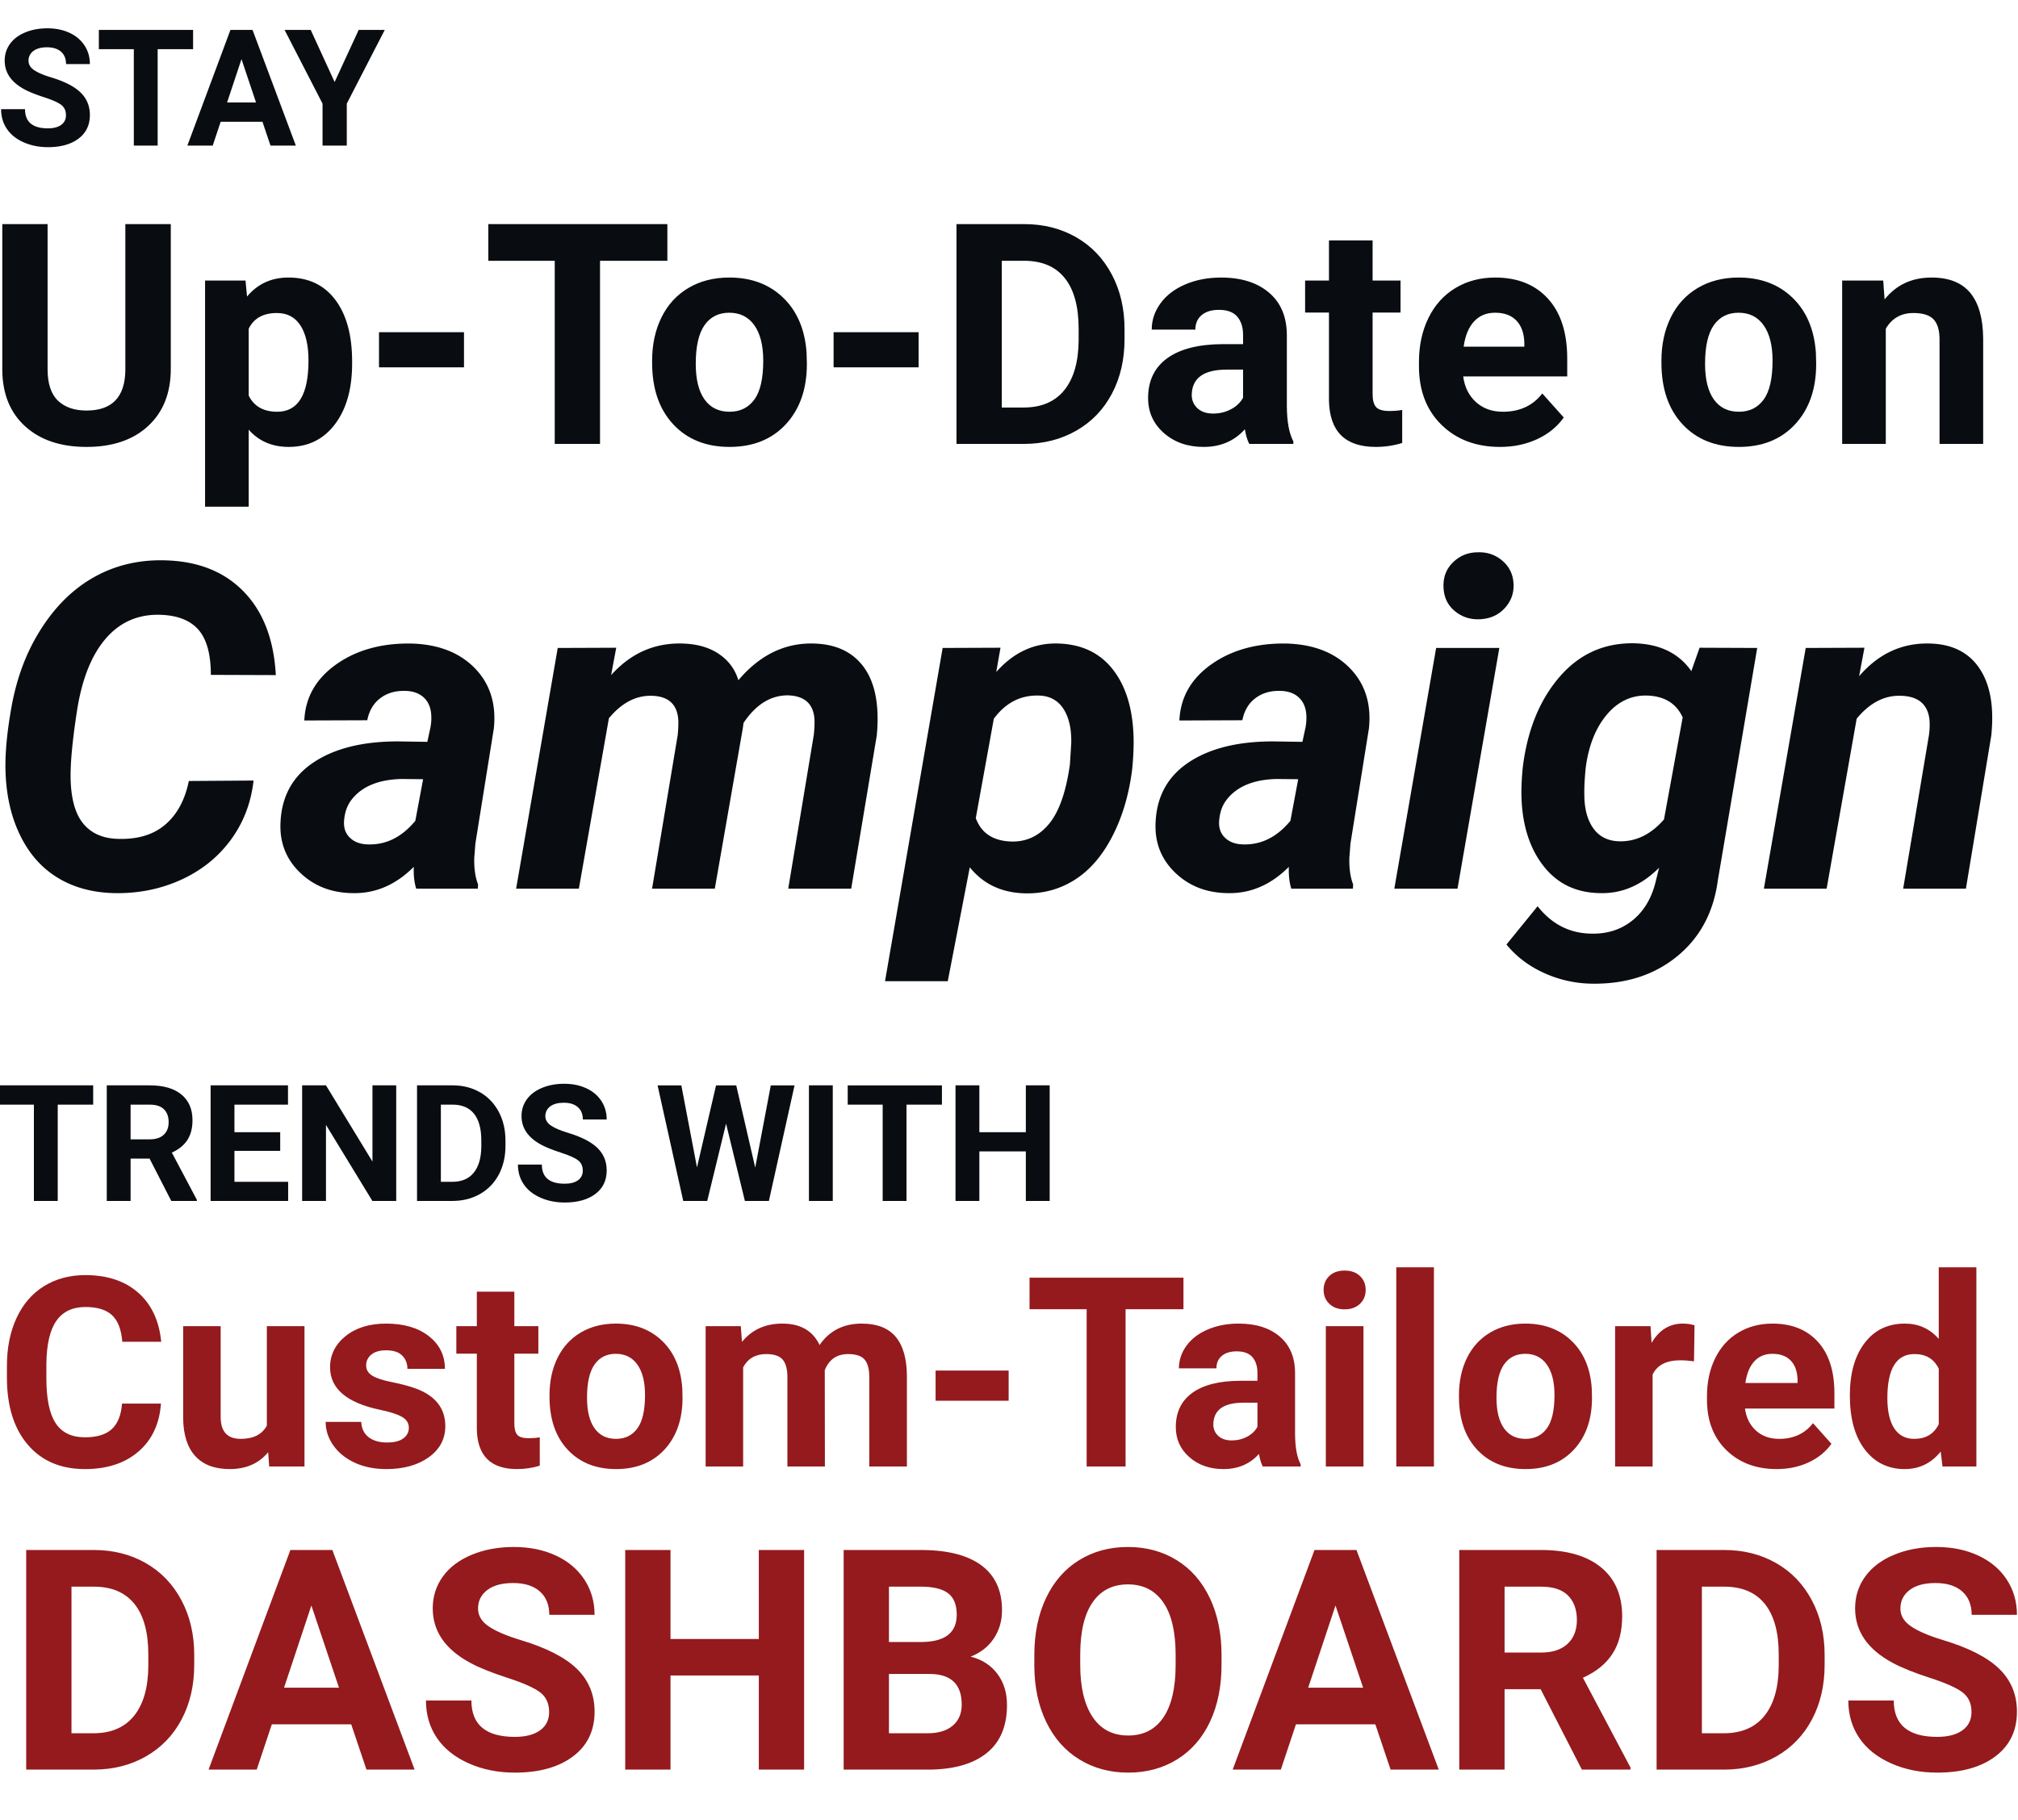
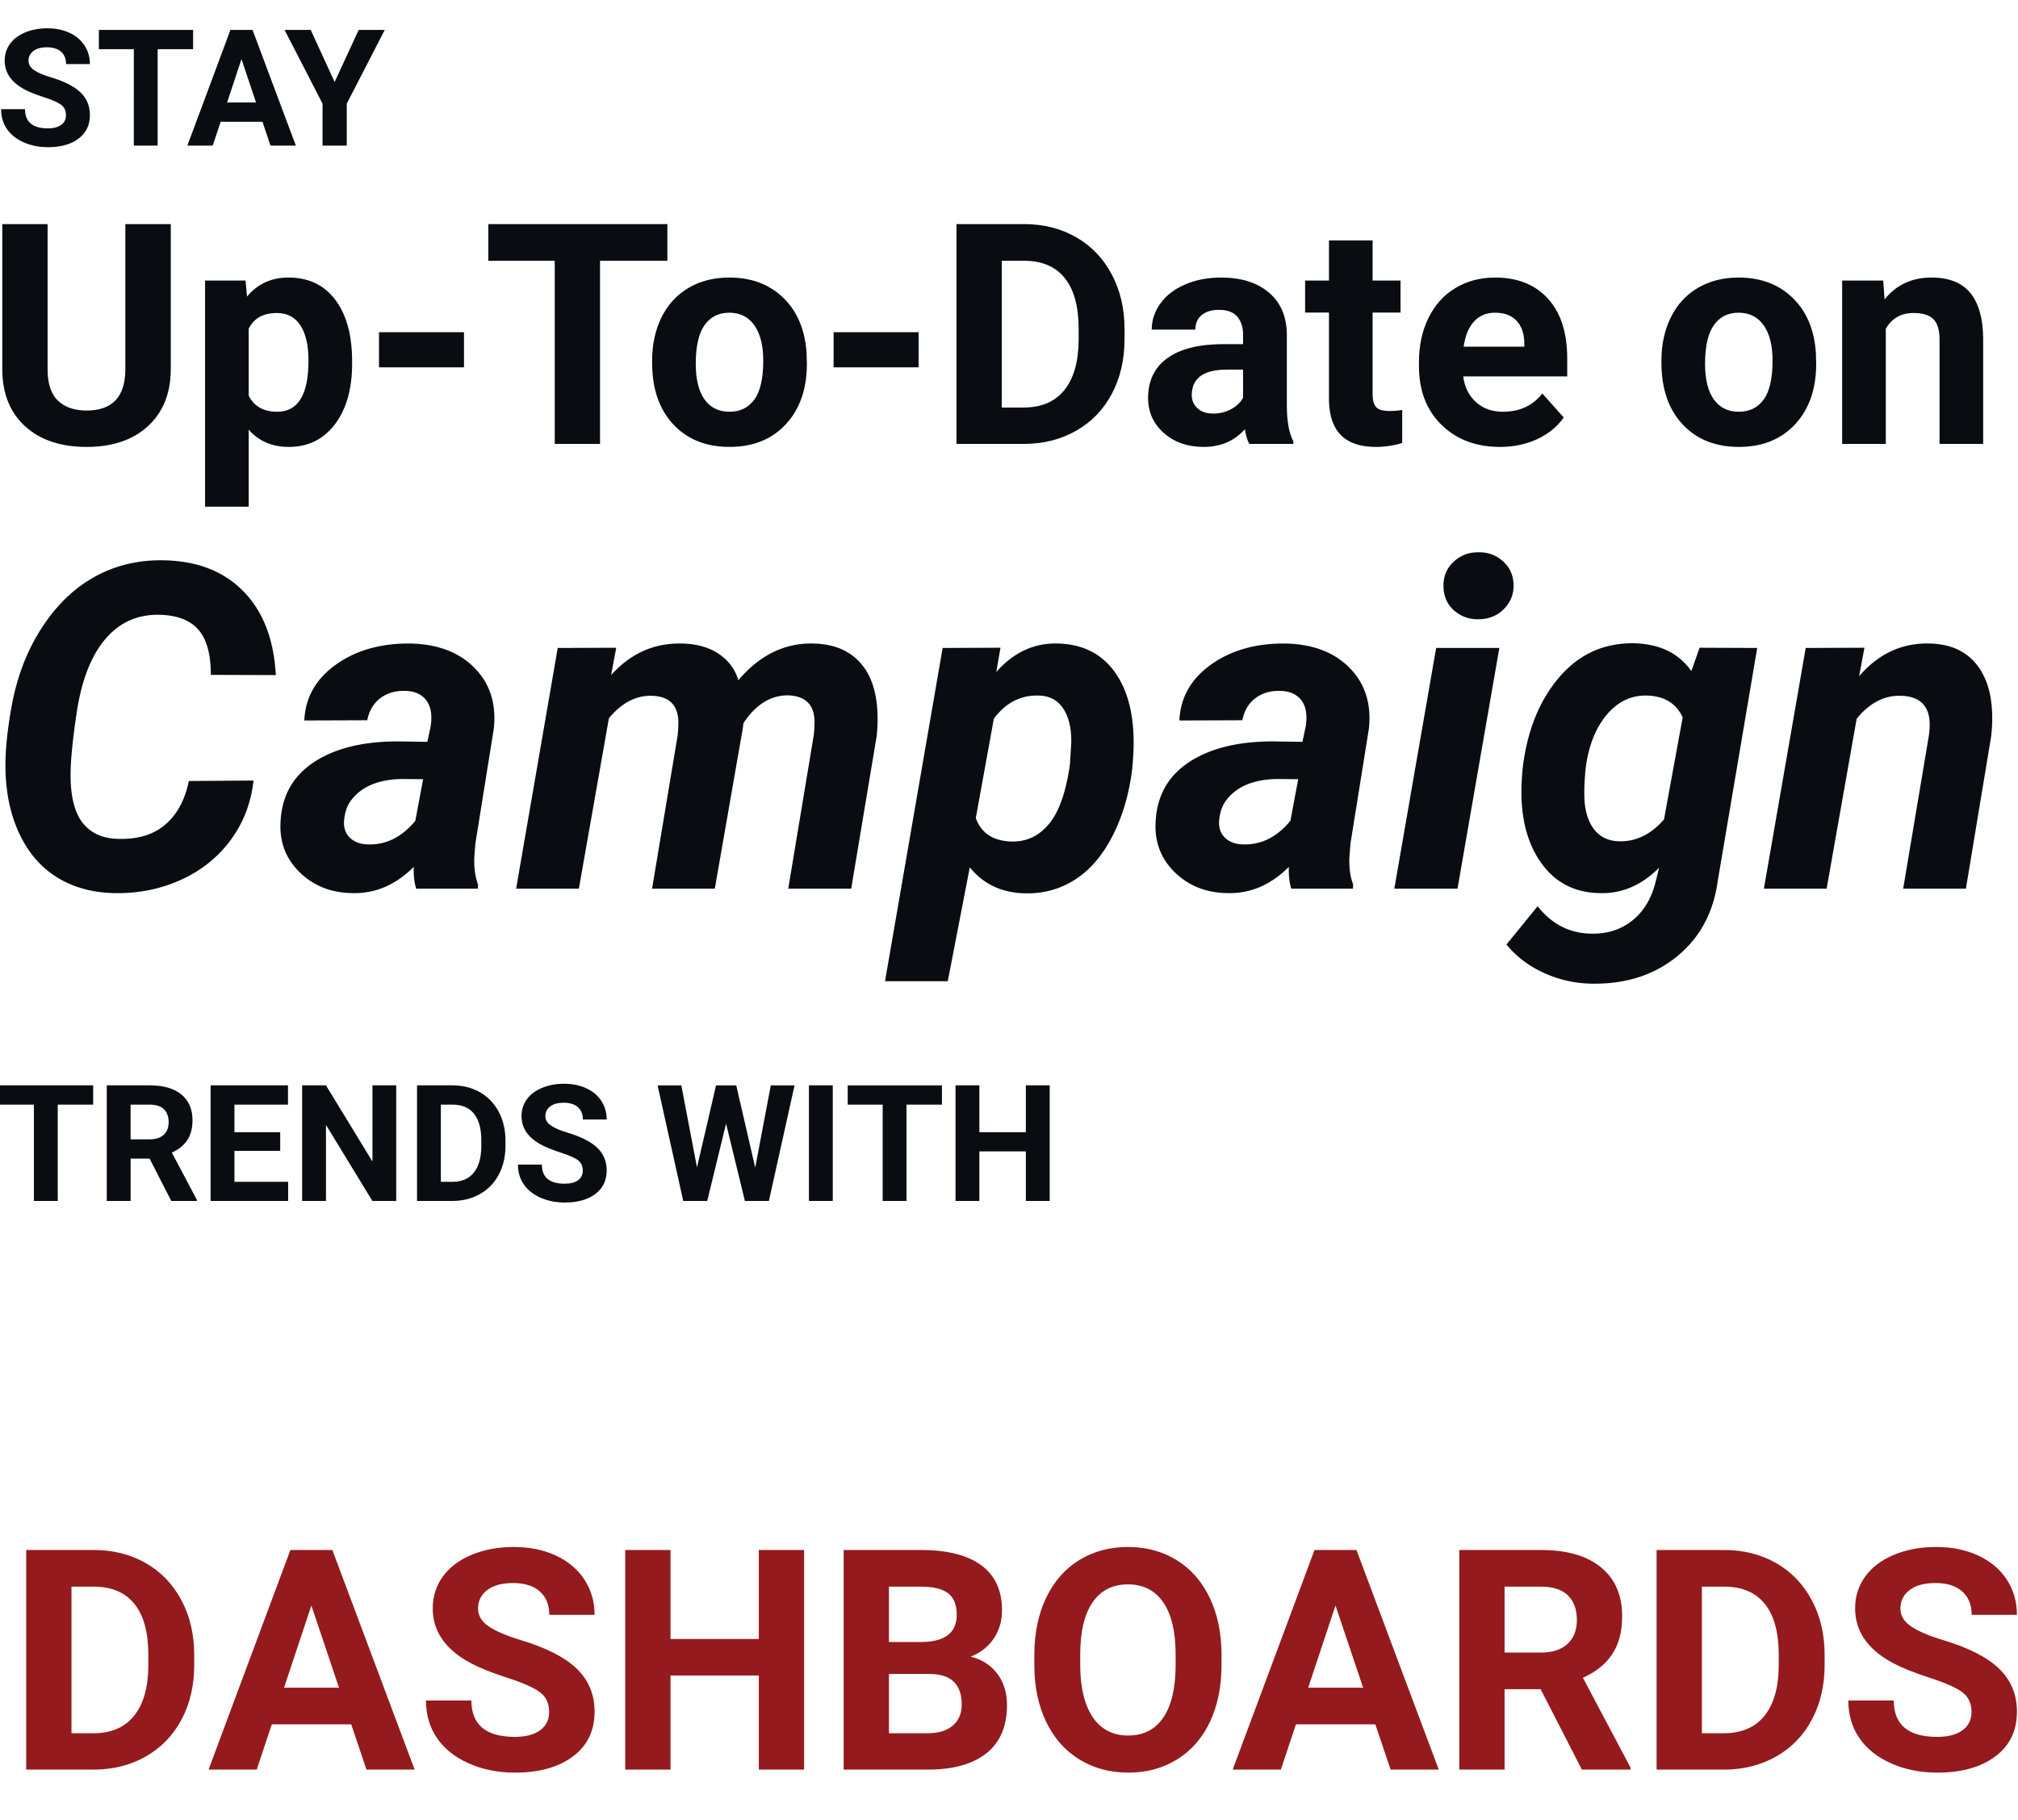
<svg xmlns="http://www.w3.org/2000/svg" viewBox="0 0 744 671.173">
  <style>.A{isolation:isolate}</style>
-   <path d="M59.344 517.548c-.543 7.489-3.309 13.387-8.301 17.688s-11.572 6.455-19.737 6.455c-8.931 0-15.956-3.003-21.076-9.012s-7.679-14.255-7.679-24.742v-4.256c0-6.693 1.18-12.588 3.541-17.687s5.734-9.014 10.12-11.738 9.48-4.088 15.286-4.088c8.038 0 14.513 2.15 19.425 6.455s7.751 10.342 8.517 18.119H45.086c-.352-4.494-1.602-7.753-3.756-9.777s-5.43-3.036-9.832-3.036c-4.785 0-8.365 1.713-10.742 5.14s-3.596 8.74-3.66 15.945v5.257c0 7.523 1.14 13.022 3.421 16.495s5.876 5.212 10.789 5.212c4.433 0 7.743-1.013 9.927-3.036s3.437-5.156 3.756-9.394h14.354 0zm39.52 17.928c-3.414 4.143-8.134 6.215-14.162 6.215-5.55 0-9.785-1.594-12.702-4.781s-4.411-7.856-4.474-14.007v-33.898h13.827v33.457c0 5.394 2.456 8.091 7.368 8.091 4.689 0 7.91-1.627 9.665-4.884v-36.663h13.875v51.73H99.247l-.383-5.259zm51.865-9.037c0-1.688-.837-3.019-2.512-3.991s-4.362-1.84-8.061-2.605c-12.313-2.584-18.468-7.81-18.468-15.681 0-4.59 1.906-8.422 5.718-11.5s8.795-4.613 14.951-4.613c6.57 0 11.826 1.546 15.766 4.638s5.908 7.107 5.908 12.048h-13.827c0-1.977-.639-3.61-1.914-4.902s-3.27-1.936-5.981-1.936c-2.329 0-4.131.527-5.407 1.577s-1.914 2.392-1.914 4.016c0 1.53.725 2.767 2.177 3.706s3.899 1.754 7.344 2.439 6.347 1.458 8.708 2.318c7.304 2.677 10.957 7.316 10.957 13.912 0 4.719-2.026 8.535-6.076 11.451s-9.282 4.375-15.693 4.375c-4.338 0-8.189-.773-11.554-2.318s-6.005-3.665-7.919-6.36-2.871-5.601-2.871-8.725h13.11c.127 2.455 1.036 4.334 2.727 5.641s3.955 1.961 6.794 1.961c2.647 0 4.649-.503 6.004-1.506s2.034-2.318 2.034-3.946h0zm38.898-50.151v12.717h8.851v10.136h-8.851v25.817c0 1.912.366 3.282 1.1 4.112s2.136 1.243 4.21 1.243c1.531 0 2.886-.111 4.067-.334v10.469c-2.712.829-5.502 1.243-8.373 1.243-9.697 0-14.641-4.892-14.832-14.678v-27.872h-7.56v-10.136h7.56v-12.717h13.827zm12.966 38.103c0-5.13.988-9.704 2.966-13.72s4.825-7.125 8.54-9.322 8.03-3.3 12.943-3.3c6.985 0 12.687 2.135 17.104 6.406s6.882 10.071 7.393 17.403l.096 3.538c0 7.936-2.217 14.304-6.651 19.1s-10.382 7.195-17.846 7.195-13.421-2.39-17.87-7.171-6.675-11.283-6.675-19.506v-.623zm13.827.982c0 4.916.925 8.676 2.775 11.277s4.497 3.903 7.942 3.903c3.349 0 5.964-1.286 7.847-3.856s2.823-6.68 2.823-12.329c0-4.82-.941-8.555-2.823-11.205s-4.53-3.973-7.942-3.973c-3.381 0-5.997 1.315-7.847 3.95s-2.775 6.711-2.775 12.233h0zm56.697-26.368l.431 5.786c3.668-4.496 8.628-6.742 14.88-6.742 6.666 0 11.244 2.629 13.732 7.889 3.636-5.261 8.819-7.889 15.55-7.889 5.614 0 9.792 1.633 12.536 4.9s4.115 8.184 4.115 14.749v33.037h-13.875v-32.988c0-2.933-.574-5.076-1.722-6.43s-3.174-2.033-6.076-2.033c-4.147 0-7.018 1.977-8.612 5.928l.048 35.523h-13.827v-32.94c0-2.997-.591-5.163-1.77-6.502s-3.19-2.01-6.029-2.01c-3.923 0-6.763 1.627-8.517 4.879v36.573h-13.827v-51.73h12.966zm98.753 27.489h-26.936v-11.139h26.936v11.139zm64.449-33.751H414.98v57.992h-14.354v-57.992h-21.052v-11.619h56.745v11.619zm29.234 57.992c-.641-1.243-1.101-2.789-1.388-4.637-3.349 3.727-7.704 5.593-13.063 5.593-5.07 0-9.272-1.466-12.608-4.398s-4.999-6.629-4.999-11.092c0-5.482 2.035-9.689 6.101-12.622s9.944-4.414 17.631-4.445h6.364v-2.966c0-2.389-.615-4.301-1.842-5.737s-3.168-2.15-5.814-2.15c-2.33 0-4.154.558-5.478 1.674s-1.986 2.644-1.986 4.59h-13.828c0-2.997.926-5.77 2.777-8.321s4.464-4.549 7.847-5.999 7.175-2.176 11.385-2.176c6.38 0 11.444 1.602 15.193 4.804s5.62 7.706 5.62 13.506v22.424c.031 4.908.719 8.621 2.058 11.141v.812h-13.971 0zm-11.436-9.609c2.041 0 3.923-.455 5.646-1.364s2.998-2.127 3.828-3.657v-8.893h-5.167c-6.923 0-10.606 2.39-11.051 7.171l-.049.814c0 1.721.605 3.138 1.818 4.254s2.871 1.674 4.976 1.674h0zm33.875-55.508c0-2.072.695-3.776 2.082-5.115s3.277-2.01 5.669-2.01c2.361 0 4.242.671 5.646 2.01s2.105 3.042 2.105 5.115c0 2.104-.711 3.825-2.129 5.163s-3.294 2.008-5.622 2.008-4.203-.669-5.622-2.008-2.129-3.06-2.129-5.163zm14.69 65.116h-13.877v-51.73h13.877v51.73zm25.978.001h-13.875V467.3h13.875v73.435zm9.234-26.344c0-5.13.988-9.704 2.966-13.72s4.824-7.125 8.54-9.322 8.03-3.3 12.942-3.3c6.987 0 12.688 2.135 17.105 6.406s6.882 10.071 7.392 17.403l.098 3.538c0 7.936-2.218 14.304-6.651 19.1s-10.382 7.195-17.845 7.195-13.422-2.39-17.871-7.171-6.675-11.283-6.675-19.506v-.622h0zm13.828.982c0 4.916.924 8.676 2.773 11.277s4.499 3.903 7.944 3.903c3.347 0 5.964-1.286 7.847-3.856s2.822-6.68 2.822-12.329c0-4.82-.941-8.555-2.822-11.205s-4.531-3.973-7.944-3.973c-3.38 0-5.995 1.315-7.847 3.95s-2.773 6.711-2.773 12.233h0zm72.823-13.413c-1.883-.254-3.543-.382-4.976-.382-5.232 0-8.661 1.77-10.288 5.308v33.849h-13.826v-51.73h13.061l.383 6.168c2.775-4.75 6.618-7.125 11.53-7.125 1.531 0 2.968.207 4.308.622l-.191 13.289h0zm30.474 39.731c-7.591 0-13.772-2.326-18.539-6.98s-7.153-10.852-7.153-18.599v-1.339c0-5.195 1.004-9.839 3.015-13.935s4.855-7.251 8.54-9.466 7.886-3.323 12.606-3.323c7.081 0 12.657 2.23 16.722 6.693s6.101 10.789 6.101 18.981v5.64h-32.967c.447 3.38 1.795 6.088 4.044 8.13s5.095 3.06 8.54 3.06c5.327 0 9.489-1.93 12.487-5.786l6.796 7.601c-2.074 2.933-4.882 5.22-8.421 6.861s-7.464 2.463-11.772 2.463h0zm-1.578-42.501c-2.744 0-4.968.927-6.675 2.785s-2.798 4.514-3.277 7.971h19.234v-1.104c-.064-3.073-.892-5.45-2.488-7.132s-3.859-2.519-6.794-2.519zm28.563 15.298c0-8.065 1.81-14.487 5.431-19.268s8.571-7.171 14.856-7.171c5.04 0 9.202 1.881 12.489 5.642V467.3h13.873v73.435h-12.487l-.67-5.499c-3.445 4.305-7.878 6.455-13.301 6.455-6.093 0-10.981-2.398-14.664-7.195s-5.527-11.466-5.527-20.008h0zm13.828 1.028c0 4.851.844 8.571 2.535 11.156s4.146 3.879 7.368 3.879c4.275 0 7.288-1.805 9.044-5.411v-20.447c-1.722-3.606-4.706-5.411-8.948-5.411-6.667 0-9.999 5.411-9.999 16.234h0z" class="A" fill="#941a1d" />
  <path d="M34.352 407.316H21.287v35.506h-8.788v-35.506H-.39v-7.113h34.742v7.113zM55.15 427.22h-7.001v15.601h-8.788v-42.619h15.848c5.038 0 8.925 1.122 11.659 3.366s4.101 5.415 4.101 9.513c0 2.908-.63 5.333-1.889 7.275s-3.169 3.487-5.727 4.638l9.227 17.416v.41h-9.432l-7.998-15.6h0zm-7.001-7.113h7.089c2.207 0 3.916-.56 5.126-1.682s1.816-2.67 1.816-4.64c0-2.01-.571-3.591-1.714-4.742s-2.895-1.727-5.258-1.727h-7.06v12.791h0zm55.159 4.244H86.435v11.416h19.802v7.054h-28.59v-42.619h28.532v7.113H86.435v10.157h16.873v6.879h0zm42.768 18.47h-8.788l-17.107-28.042v28.042h-8.788v-42.619h8.788l17.137 28.1v-28.1h8.759v42.619h0zm7.675 0v-42.619h13.123c3.75 0 7.104.845 10.062 2.533s5.268 4.088 6.928 7.201 2.49 6.648 2.49 10.61v1.961c0 3.961-.815 7.484-2.446 10.567s-3.93 5.474-6.899 7.171-6.318 2.556-10.048 2.576H153.75zm8.788-35.506v28.451h4.248c3.437 0 6.064-1.122 7.88-3.366s2.744-5.454 2.783-9.63v-2.254c0-4.332-.898-7.614-2.695-9.851s-4.423-3.351-7.88-3.351h-4.335zm52.317 24.325c0-1.659-.586-2.931-1.758-3.821s-3.281-1.823-6.327-2.81-5.458-1.955-7.235-2.911c-4.843-2.615-7.265-6.137-7.265-10.567 0-2.303.649-4.356 1.948-6.161s3.164-3.216 5.595-4.231 5.16-1.522 8.187-1.522c3.046 0 5.761.552 8.144 1.655s4.233 2.658 5.551 4.668 1.977 4.293 1.977 6.849h-8.788c0-1.951-.615-3.47-1.845-4.551s-2.959-1.626-5.185-1.626c-2.148 0-3.818.455-5.009 1.36s-1.787 2.104-1.787 3.587c0 1.385.698 2.547 2.094 3.483s3.452 1.815 6.166 2.634c4.999 1.503 8.641 3.366 10.926 5.591s3.427 4.996 3.427 8.313c0 3.688-1.396 6.582-4.189 8.68s-6.552 3.146-11.278 3.146c-3.281 0-6.269-.601-8.964-1.799s-4.75-2.845-6.166-4.933-2.124-4.508-2.124-7.259h8.817c0 4.703 2.812 7.054 8.436 7.054 2.09 0 3.72-.423 4.892-1.274s1.758-2.033 1.758-3.555h0z" class="A" fill="#090d11" />
  <path d="M278.437 430.528l5.741-30.325h8.759l-9.462 42.619h-8.847l-6.942-28.51-6.942 28.51h-8.847l-9.462-42.619h8.759l5.771 30.266 7.03-30.266h7.44l7.001 30.325zm28.59 12.293h-8.788v-42.619h8.788v42.619zm40.249-35.505h-13.065v35.506h-8.788v-35.506h-12.889v-7.113h34.742v7.113zm39.721 35.505h-8.788v-18.265h-17.137v18.265h-8.788v-42.619h8.788v17.27h17.137v-17.27h8.788v42.619z" class="A" fill="#090d11" />
  <path d="M9.659 652.505V571.53h24.934c7.124 0 13.496 1.604 19.119 4.808s10.009 7.77 13.162 13.683 4.731 12.633 4.731 20.162v3.723c0 7.529-1.55 14.222-4.647 20.08s-7.468 10.397-13.108 13.625-12.003 4.855-19.09 4.894H9.659zm16.697-67.46v54.058h8.07c6.53 0 11.521-2.135 14.972-6.397s5.212-10.362 5.287-18.296v-4.285c0-8.231-1.707-14.468-5.12-18.714s-8.404-6.365-14.972-6.365h-8.237zm103.133 50.776h-29.276l-5.566 16.684H76.893l30.166-80.975h15.473l30.333 80.975H135.11l-5.621-16.684h0zm-24.767-13.515h20.259l-10.185-30.309-10.074 30.309zm97.733 8.952c0-3.15-1.113-5.569-3.339-7.255s-6.234-3.47-12.022-5.339-10.372-3.719-13.747-5.534c-9.203-4.968-13.803-11.662-13.803-20.076 0-4.375 1.233-8.278 3.701-11.708s6.011-6.108 10.631-8.036 9.803-2.892 15.556-2.892c5.788 0 10.945 1.046 15.473 3.142s8.043 5.05 10.547 8.871 3.757 8.157 3.757 13.012h-16.697c0-3.708-1.169-6.588-3.506-8.649s-5.621-3.083-9.851-3.083c-4.082 0-7.255.859-9.517 2.584s-3.395 3.996-3.395 6.814c0 2.63 1.326 4.839 3.98 6.619s6.558 3.446 11.715 5.003c9.498 2.857 16.419 6.397 20.76 10.623s6.512 9.492 6.512 15.795c0 7.006-2.653 12.505-7.959 16.489s-12.449 5.979-21.428 5.979c-6.234 0-11.911-1.14-17.031-3.423s-9.026-5.401-11.715-9.371-4.036-8.563-4.036-13.792h16.753c0 8.937 5.343 13.406 16.029 13.406 3.97 0 7.068-.808 9.295-2.42s3.339-3.868 3.339-6.76h0zm94.005 21.247h-16.697v-34.704h-32.559v34.704h-16.697V571.53h16.697v32.811h32.559V571.53h16.697v80.975zm14.582 0V571.53h28.385c9.832 0 17.29 1.881 22.373 5.643s7.626 9.281 7.626 16.548c0 3.965-1.021 7.458-3.062 10.483s-4.878 5.238-8.515 6.646c4.154 1.038 7.429 3.13 9.823 6.284s3.589 7.006 3.589 11.568c0 7.786-2.486 13.679-7.458 17.684s-12.059 6.045-21.26 6.12h-31.502 0zm16.697-47.052h12.356c8.422-.148 12.634-3.501 12.634-10.065 0-3.669-1.068-6.311-3.201-7.927s-5.501-2.416-10.101-2.416h-11.688v20.408zm0 11.79v21.86h14.304c3.932 0 7.003-.937 9.21-2.81s3.312-4.457 3.312-7.759c0-7.415-3.839-11.178-11.52-11.291h-15.306zm122.613-3.391c0 7.973-1.412 14.959-4.23 20.966s-6.857 10.643-12.106 13.906-11.27 4.894-18.06 4.894c-6.716 0-12.709-1.612-17.978-4.839s-9.35-7.833-12.245-13.82-4.361-12.875-4.396-20.661v-4.004c0-7.97 1.437-14.987 4.314-21.052s6.937-10.713 12.188-13.956 11.251-4.867 18.006-4.867 12.754 1.62 18.006 4.867 9.311 7.895 12.188 13.956 4.314 13.063 4.314 20.997v3.614h0zm-16.92-3.669c0-8.492-1.523-14.944-4.564-19.354s-7.384-6.619-13.024-6.619c-5.603 0-9.926 2.178-12.969 6.533s-4.583 10.744-4.619 19.159v3.95c0 8.27 1.521 14.682 4.564 19.245s7.421 6.838 13.135 6.838c5.601 0 9.907-2.197 12.912-6.588s4.527-10.799 4.564-19.217v-3.946h0zm73.633 25.638H477.79l-5.566 16.684H454.47l30.166-80.975h15.473l30.334 80.975h-17.756l-5.622-16.684zm-24.766-13.515h20.259l-10.186-30.309-10.073 30.309zm85.71.557h-13.301v29.642h-16.697V571.53h30.111c9.573 0 16.955 2.131 22.15 6.397s7.792 10.288 7.792 18.074c0 5.522-1.195 10.132-3.589 13.82s-6.021 6.627-10.881 8.816l17.533 33.088v.781h-17.922l-15.195-29.642h0zm-13.301-13.515h13.469c4.193 0 7.439-1.065 9.741-3.2s3.449-5.07 3.449-8.812c0-3.821-1.084-6.822-3.255-9.012s-5.501-3.278-9.989-3.278h-13.414v24.303h0zm56.048 43.157V571.53h24.934c7.124 0 13.496 1.604 19.119 4.808s10.008 7.77 13.162 13.683 4.732 12.633 4.732 20.162v3.723c0 7.529-1.551 14.222-4.648 20.08s-7.468 10.397-13.108 13.625-12.004 4.855-19.091 4.894h-25.1zm16.697-67.46v54.058h8.071c6.529 0 11.52-2.135 14.971-6.397s5.212-10.362 5.288-18.296v-4.285c0-8.231-1.709-14.468-5.12-18.714s-8.405-6.365-14.973-6.365h-8.237zm99.403 46.213c0-3.15-1.113-5.569-3.339-7.255s-6.234-3.47-12.022-5.339-10.37-3.719-13.746-5.534c-9.202-4.968-13.803-11.662-13.803-20.076 0-4.375 1.232-8.278 3.701-11.708s6.011-6.108 10.631-8.036 9.803-2.892 15.557-2.892c5.788 0 10.944 1.046 15.471 3.142s8.044 5.05 10.547 8.871 3.757 8.157 3.757 13.012h-16.697c0-3.708-1.17-6.588-3.505-8.649s-5.622-3.083-9.852-3.083c-4.082 0-7.255.859-9.516 2.584s-3.396 3.996-3.396 6.814c0 2.63 1.326 4.839 3.98 6.619s6.558 3.446 11.715 5.003c9.499 2.857 16.42 6.397 20.759 10.623s6.513 9.492 6.513 15.795c0 7.006-2.654 12.505-7.958 16.489s-12.45 5.979-21.429 5.979c-6.234 0-11.911-1.14-17.031-3.423s-9.026-5.401-11.715-9.371-4.037-8.563-4.037-13.792h16.754c0 8.937 5.343 13.406 16.029 13.406 3.97 0 7.067-.808 9.294-2.42s3.339-3.868 3.339-6.76h0z" class="A" fill="#941a1d" />
  <g class="A">
    <path d="M62.967 82.632v53.383c0 8.869-2.774 15.883-8.322 21.039s-13.128 7.738-22.738 7.738c-9.463 0-16.978-2.504-22.544-7.516S.958 145.384.846 136.626V82.632h16.699v53.492c0 5.309 1.271 9.178 3.813 11.607s6.059 3.646 10.549 3.646c9.388 0 14.157-4.936 14.306-14.809V82.632h16.755zm66.853 51.488c0 9.279-2.106 16.709-6.317 22.295s-9.9 8.377-17.062 8.377c-6.087 0-11.003-2.115-14.751-6.346v28.389H75.603V103.45h14.918l.557 5.9c3.896-4.676 8.98-7.014 15.252-7.014 7.422 0 13.192 2.746 17.312 8.238s6.179 13.063 6.179 22.711v.834zm-16.087-1.168c0-5.604-.993-9.926-2.979-12.969s-4.87-4.566-8.655-4.566c-5.047 0-8.517 1.932-10.409 5.789v24.66c1.967 3.971 5.474 5.957 10.521 5.957 7.682 0 11.522-6.291 11.522-18.871zm57.334 2.504h-31.339v-12.969h31.339v12.969zm74.979-39.297H221.22v67.52h-16.699v-67.52h-24.492V82.632h66.018v13.527zm-5.622 36.848c0-5.973 1.149-11.299 3.451-15.975s5.612-8.295 9.936-10.854 9.343-3.842 15.058-3.842c8.127 0 14.76 2.486 19.899 7.459s8.007 11.727 8.601 20.262l.111 4.119c0 9.24-2.58 16.652-7.737 22.238s-12.079 8.377-20.763 8.377-15.614-2.783-20.79-8.35-7.766-13.137-7.766-22.711v-.725h0zm16.087 1.143c0 5.725 1.076 10.102 3.229 13.129s5.232 4.545 9.24 4.545c3.896 0 6.938-1.496 9.129-4.488s3.284-7.777 3.284-14.355c0-5.611-1.095-9.961-3.284-13.045s-5.27-4.627-9.24-4.627c-3.934 0-6.978 1.533-9.129 4.598s-3.229 7.814-3.229 14.244zm82.16 1.306h-31.339v-12.969h31.339v12.969zm13.972 28.223V82.632h24.938c7.125 0 13.498 1.605 19.121 4.814s10.01 7.775 13.164 13.693 4.73 12.646 4.73 20.18v3.729c0 7.533-1.549 14.232-4.646 20.096s-7.469 10.408-13.109 13.637-12.006 4.861-19.092 4.898h-25.105zm16.699-67.52v54.105h8.07c6.531 0 11.523-2.135 14.975-6.402s5.213-10.371 5.287-18.312v-4.287c0-8.238-1.707-14.48-5.121-18.73s-8.404-6.373-14.973-6.373h-8.238zm91.235 67.52c-.744-1.447-1.281-3.246-1.615-5.398-3.896 4.34-8.963 6.512-15.197 6.512-5.898 0-10.789-1.707-14.668-5.121s-5.816-7.719-5.816-12.914c0-6.383 2.367-11.281 7.098-14.695s11.57-5.139 20.512-5.176h7.404v-3.453c0-2.781-.715-5.008-2.143-6.68s-3.684-2.504-6.764-2.504c-2.709 0-4.834.65-6.373 1.949s-2.311 3.08-2.311 5.344h-16.088c0-3.488 1.078-6.717 3.23-9.687s5.195-5.295 9.129-6.984 8.348-2.533 13.246-2.533c7.422 0 13.313 1.865 17.676 5.594s6.539 8.973 6.539 15.725v26.107c.035 5.715.836 10.039 2.395 12.971v.945h-16.254zm-13.305-11.187c2.375 0 4.564-.529 6.568-1.588s3.486-2.477 4.453-4.258v-10.354h-6.012c-8.053 0-12.338 2.783-12.857 8.35l-.057.947c0 2.004.705 3.654 2.115 4.953s3.34 1.949 5.789 1.949zm58.781-63.848v14.807h10.297v11.801h-10.297v30.059c0 2.227.426 3.822 1.281 4.787s2.484 1.447 4.898 1.447c1.781 0 3.355-.129 4.73-.389v12.189c-3.156.965-6.402 1.447-9.742 1.447-11.281 0-17.031-5.695-17.254-17.09v-32.451h-8.797V103.45h8.797V88.644h16.086zm46.981 76.148c-8.832 0-16.021-2.709-21.568-8.127s-8.322-12.635-8.322-21.654v-1.559c0-6.047 1.168-11.457 3.508-16.225s5.648-8.441 9.936-11.021 9.174-3.869 14.666-3.869c8.238 0 14.725 2.598 19.455 7.793s7.098 12.563 7.098 22.1v6.566h-38.354c.52 3.936 2.088 7.09 4.705 9.465s5.928 3.563 9.936 3.563c6.197 0 11.039-2.246 14.527-6.736l7.906 8.85c-2.414 3.416-5.68 6.078-9.797 7.988s-8.684 2.867-13.695 2.867zm-1.836-49.484c-3.191 0-5.781 1.08-7.766 3.242s-3.256 5.256-3.812 9.281h22.377v-1.287c-.074-3.578-1.039-6.346-2.895-8.303s-4.49-2.934-7.904-2.934z" fill="#090d11" />
    <path d="M612.54 133.007c0-5.973 1.148-11.299 3.451-15.975s5.611-8.295 9.936-10.854 9.342-3.842 15.057-3.842c8.127 0 14.76 2.486 19.9 7.459s8.006 11.727 8.6 20.262l.111 4.119c0 9.24-2.58 16.652-7.736 22.238s-12.08 8.377-20.764 8.377-15.613-2.783-20.789-8.35-7.766-13.137-7.766-22.711v-.725zm16.086 1.143c0 5.725 1.076 10.102 3.229 13.129s5.232 4.545 9.24 4.545c3.896 0 6.939-1.496 9.129-4.488s3.285-7.777 3.285-14.355c0-5.611-1.096-9.961-3.285-13.045s-5.27-4.627-9.24-4.627c-3.934 0-6.977 1.533-9.129 4.598s-3.229 7.814-3.229 14.244zm65.683-30.7l.502 6.959c4.305-5.381 10.074-8.072 17.311-8.072 6.383 0 11.133 1.875 14.25 5.623s4.713 9.352 4.787 16.809v38.91h-16.086v-38.52c0-3.414-.744-5.891-2.227-7.432s-3.953-2.311-7.404-2.311c-4.527 0-7.924 1.932-10.186 5.789v42.473h-16.088V103.45h15.141z" fill="#090d11" />
  </g>
  <path d="M93.485 287.812c-.931 8.258-3.746 15.572-8.449 21.943s-10.828 11.266-18.375 14.684-15.696 5.045-24.445 4.881c-7.875-.164-14.738-1.982-20.59-5.455s-10.459-8.504-13.822-15.094-5.264-14.178-5.701-22.764c-.383-6.727.314-15.094 2.092-25.102s4.949-18.895 9.516-26.66 9.994-13.918 16.283-18.457c8.859-6.344 18.977-9.406 30.352-9.187 12.358.219 22.161 4.033 29.408 11.443s11.225 17.705 11.936 30.885l-23.953-.082c0-7.547-1.505-13.07-4.512-16.57s-7.684-5.359-14.027-5.578c-8.203-.273-14.943 2.652-20.221 8.777s-8.818 15.066-10.623 26.824c-1.751 11.43-2.516 19.988-2.297 25.676.273 7.219 1.887 12.537 4.84 15.955s7.082 5.209 12.387 5.373c7.328.273 13.193-1.463 17.596-5.209s7.313-9.119 8.736-16.119l23.871-.164zm59.965 39.867c-.711-2.242-1.013-4.922-.902-8.039-6.673 6.672-14.22 9.898-22.641 9.68-7.766-.109-14.205-2.639-19.318-7.588s-7.506-11.061-7.178-18.334c.382-9.68 4.442-17.104 12.182-22.271s18.115-7.752 31.131-7.752l10.828.164 1.148-5.332c.328-1.805.41-3.527.246-5.168-.274-2.57-1.244-4.58-2.912-6.029s-3.869-2.201-6.604-2.256c-3.609-.109-6.673.779-9.187 2.666s-4.13 4.607-4.84 8.162l-23.215.082c.382-8.477 4.278-15.354 11.689-20.631s16.557-7.861 27.439-7.752c10.062.219 17.937 3.213 23.625 8.982s8.066 13.193 7.137 22.271l-6.809 42.492-.41 5.25c-.11 3.883.355 7.164 1.395 9.844l-.082 1.559H153.45zm-17.801-16.324c6.672.219 12.496-2.68 17.473-8.695l2.871-15.34-8.039-.082c-8.531.219-14.684 2.816-18.457 7.793-1.367 1.805-2.215 4.02-2.543 6.645-.438 2.953.177 5.291 1.846 7.014s3.95 2.611 6.85 2.666zm91.547-72.516l-1.887 10.09c7.164-7.984 15.832-11.867 26.004-11.648 5.468.109 10.008 1.367 13.617 3.773s6.042 5.66 7.301 9.762c7.82-9.242 17.008-13.754 27.563-13.535 8.148.164 14.286 2.953 18.416 8.367s5.865 13.234 5.209 23.461l-.164 2.051-9.434 56.52h-23.215l9.434-56.748c.218-2.025.3-3.916.246-5.668-.383-5.748-3.664-8.705-9.844-8.869-6.345 0-11.785 3.395-16.324 10.184l-.246 1.889-10.336 59.213h-23.133l9.434-56.52c.218-2.023.3-3.91.246-5.66-.383-5.797-3.638-8.777-9.762-8.941-5.853-.164-11.129 2.598-15.832 8.285l-11.074 62.836h-23.133l15.34-88.758 21.574-.082h0zm190.23 44.707c-1.148 9.297-3.582 17.555-7.301 24.773s-8.34 12.578-13.863 16.078-11.648 5.168-18.375 5.004c-8.586-.219-15.367-3.418-20.344-9.598l-8.121 42H326.29l21.246-122.883 21.328-.082-1.559 8.941c6.398-7.219 13.945-10.719 22.641-10.5s15.449 3.377 20.262 9.475 7.383 14.369 7.711 24.814c.109 3.391-.055 7.383-.492 11.977zm-22.969-1.684l.492-7.887c.109-5.312-.861-9.529-2.912-12.652s-5.045-4.738-8.982-4.848c-6.727-.219-12.277 2.631-16.652 8.545l-6.645 36.641c2.023 5.533 6.371 8.408 13.043 8.627 5.578.164 10.227-2 13.945-6.49s6.289-11.803 7.711-21.936zm81.622 45.817c-.711-2.242-1.012-4.922-.902-8.039-6.672 6.672-14.219 9.898-22.641 9.68-7.766-.109-14.205-2.639-19.318-7.588s-7.506-11.061-7.178-18.334c.383-9.68 4.443-17.104 12.182-22.271s18.115-7.752 31.131-7.752l10.828.164 1.148-5.332c.328-1.805.41-3.527.246-5.168-.273-2.57-1.244-4.58-2.912-6.029s-3.869-2.201-6.604-2.256c-3.609-.109-6.672.779-9.187 2.666s-4.129 4.607-4.84 8.162l-23.215.082c.383-8.477 4.279-15.354 11.689-20.631s16.557-7.861 27.439-7.752c10.063.219 17.938 3.213 23.625 8.982s8.066 13.193 7.137 22.271l-6.809 42.492-.41 5.25c-.109 3.883.355 7.164 1.395 9.844l-.082 1.559h-22.723zm-17.801-16.324c6.672.219 12.496-2.68 17.473-8.695l2.871-15.34-8.039-.082c-8.531.219-14.684 2.816-18.457 7.793-1.367 1.805-2.215 4.02-2.543 6.645-.437 2.953.178 5.291 1.846 7.014s3.951 2.611 6.85 2.666zm79.078 16.324h-23.297l15.422-88.758h23.297l-15.422 88.758zm-5.168-111.316c-.109-3.664 1.094-6.699 3.609-9.105s5.551-3.609 9.105-3.609c3.5-.109 6.535.957 9.105 3.199s3.91 5.141 4.02 8.695c.109 3.391-1.025 6.344-3.404 8.859s-5.482 3.828-9.311 3.938c-3.445.109-6.467-.93-9.064-3.117s-3.951-5.141-4.061-8.859zm29.203 66.855c1.641-13.727 6.111-24.869 13.412-33.428s16.502-12.756 27.604-12.592c9.461.219 16.516 3.637 21.164 10.254l3.035-8.613 21.246.082-14.52 85.723c-1.586 11.813-6.617 21.164-15.094 28.055s-18.977 10.227-31.5 10.008a43.76 43.76 0 0 1-17.555-3.979c-5.578-2.543-10.172-6.029-13.781-10.459l11.484-14.109c5.141 6.508 11.594 9.871 19.359 10.09 6.016.219 11.156-1.354 15.422-4.717s7.164-8.107 8.695-14.232l1.313-5.332c-6.453 6.453-13.699 9.57-21.738 9.352-8.641-.109-15.504-3.322-20.59-9.639s-7.875-14.533-8.367-24.65c-.164-3.336-.027-7.273.41-11.812zm22.723 9.734c0 5.15 1.08 9.273 3.24 12.367s5.291 4.723 9.393 4.887c6.289.219 11.867-2.465 16.734-8.053l6.891-37.625c-2.352-5.15-6.699-7.834-13.043-8.053-5.906-.164-10.91 2.219-15.012 7.148s-6.672 11.475-7.711 19.635c-.383 3.998-.547 7.23-.492 9.693zm103.277-54.113l-1.969 10.5c7.109-8.258 15.723-12.277 25.84-12.059 8.367.164 14.547 3.227 18.539 9.188s5.441 14.219 4.348 24.773l-9.352 56.438h-23.133l9.516-56.684c.273-2.133.328-4.074.164-5.824-.711-5.578-4.211-8.449-10.5-8.613-6.07-.219-11.512 2.598-16.324 8.449l-11.074 62.672h-23.133l15.422-88.758 21.656-.082h0z" class="A" fill="#090d11" />
  <path d="M24.317 42.487c0-1.66-.586-2.934-1.758-3.824s-3.281-1.824-6.328-2.812-5.459-1.957-7.236-2.914c-4.844-2.617-7.266-6.143-7.266-10.576 0-2.305.649-4.359 1.948-6.166s3.164-3.219 5.596-4.234 5.161-1.523 8.188-1.523c3.047 0 5.762.553 8.145 1.656s4.233 2.66 5.552 4.672 1.978 4.297 1.978 6.855h-8.789c0-1.953-.615-3.473-1.846-4.555s-2.959-1.627-5.186-1.627c-2.148 0-3.818.455-5.01 1.361a4.29 4.29 0 0 0-1.787 3.59c0 1.387.698 2.549 2.095 3.486s3.452 1.816 6.167 2.637c5 1.504 8.643 3.369 10.928 5.596s3.428 5 3.428 8.32c0 3.691-1.396 6.588-4.189 8.688s-6.553 3.148-11.279 3.148c-3.281 0-6.27-.602-8.965-1.801s-4.751-2.848-6.167-4.937S.411 43.015.411 40.261h8.818c0 4.707 2.813 7.061 8.438 7.061 2.09 0 3.721-.424 4.893-1.275s1.758-2.035 1.758-3.559zm46.875-24.345H58.126v35.537h-8.789V18.142H36.446v-7.119h34.746v7.119zM96.768 44.89h-15.41l-2.93 8.789h-9.346l15.879-42.656h8.145l15.967 42.656h-9.346l-2.959-8.789zm-13.037-7.119h10.664l-5.361-15.967-5.303 15.967zm39.639-7.53l8.877-19.219h9.609L127.852 38.21v15.469h-8.936V38.21l-14.004-27.187h9.639l8.818 19.219z" class="A" fill="#090d11" />
</svg>